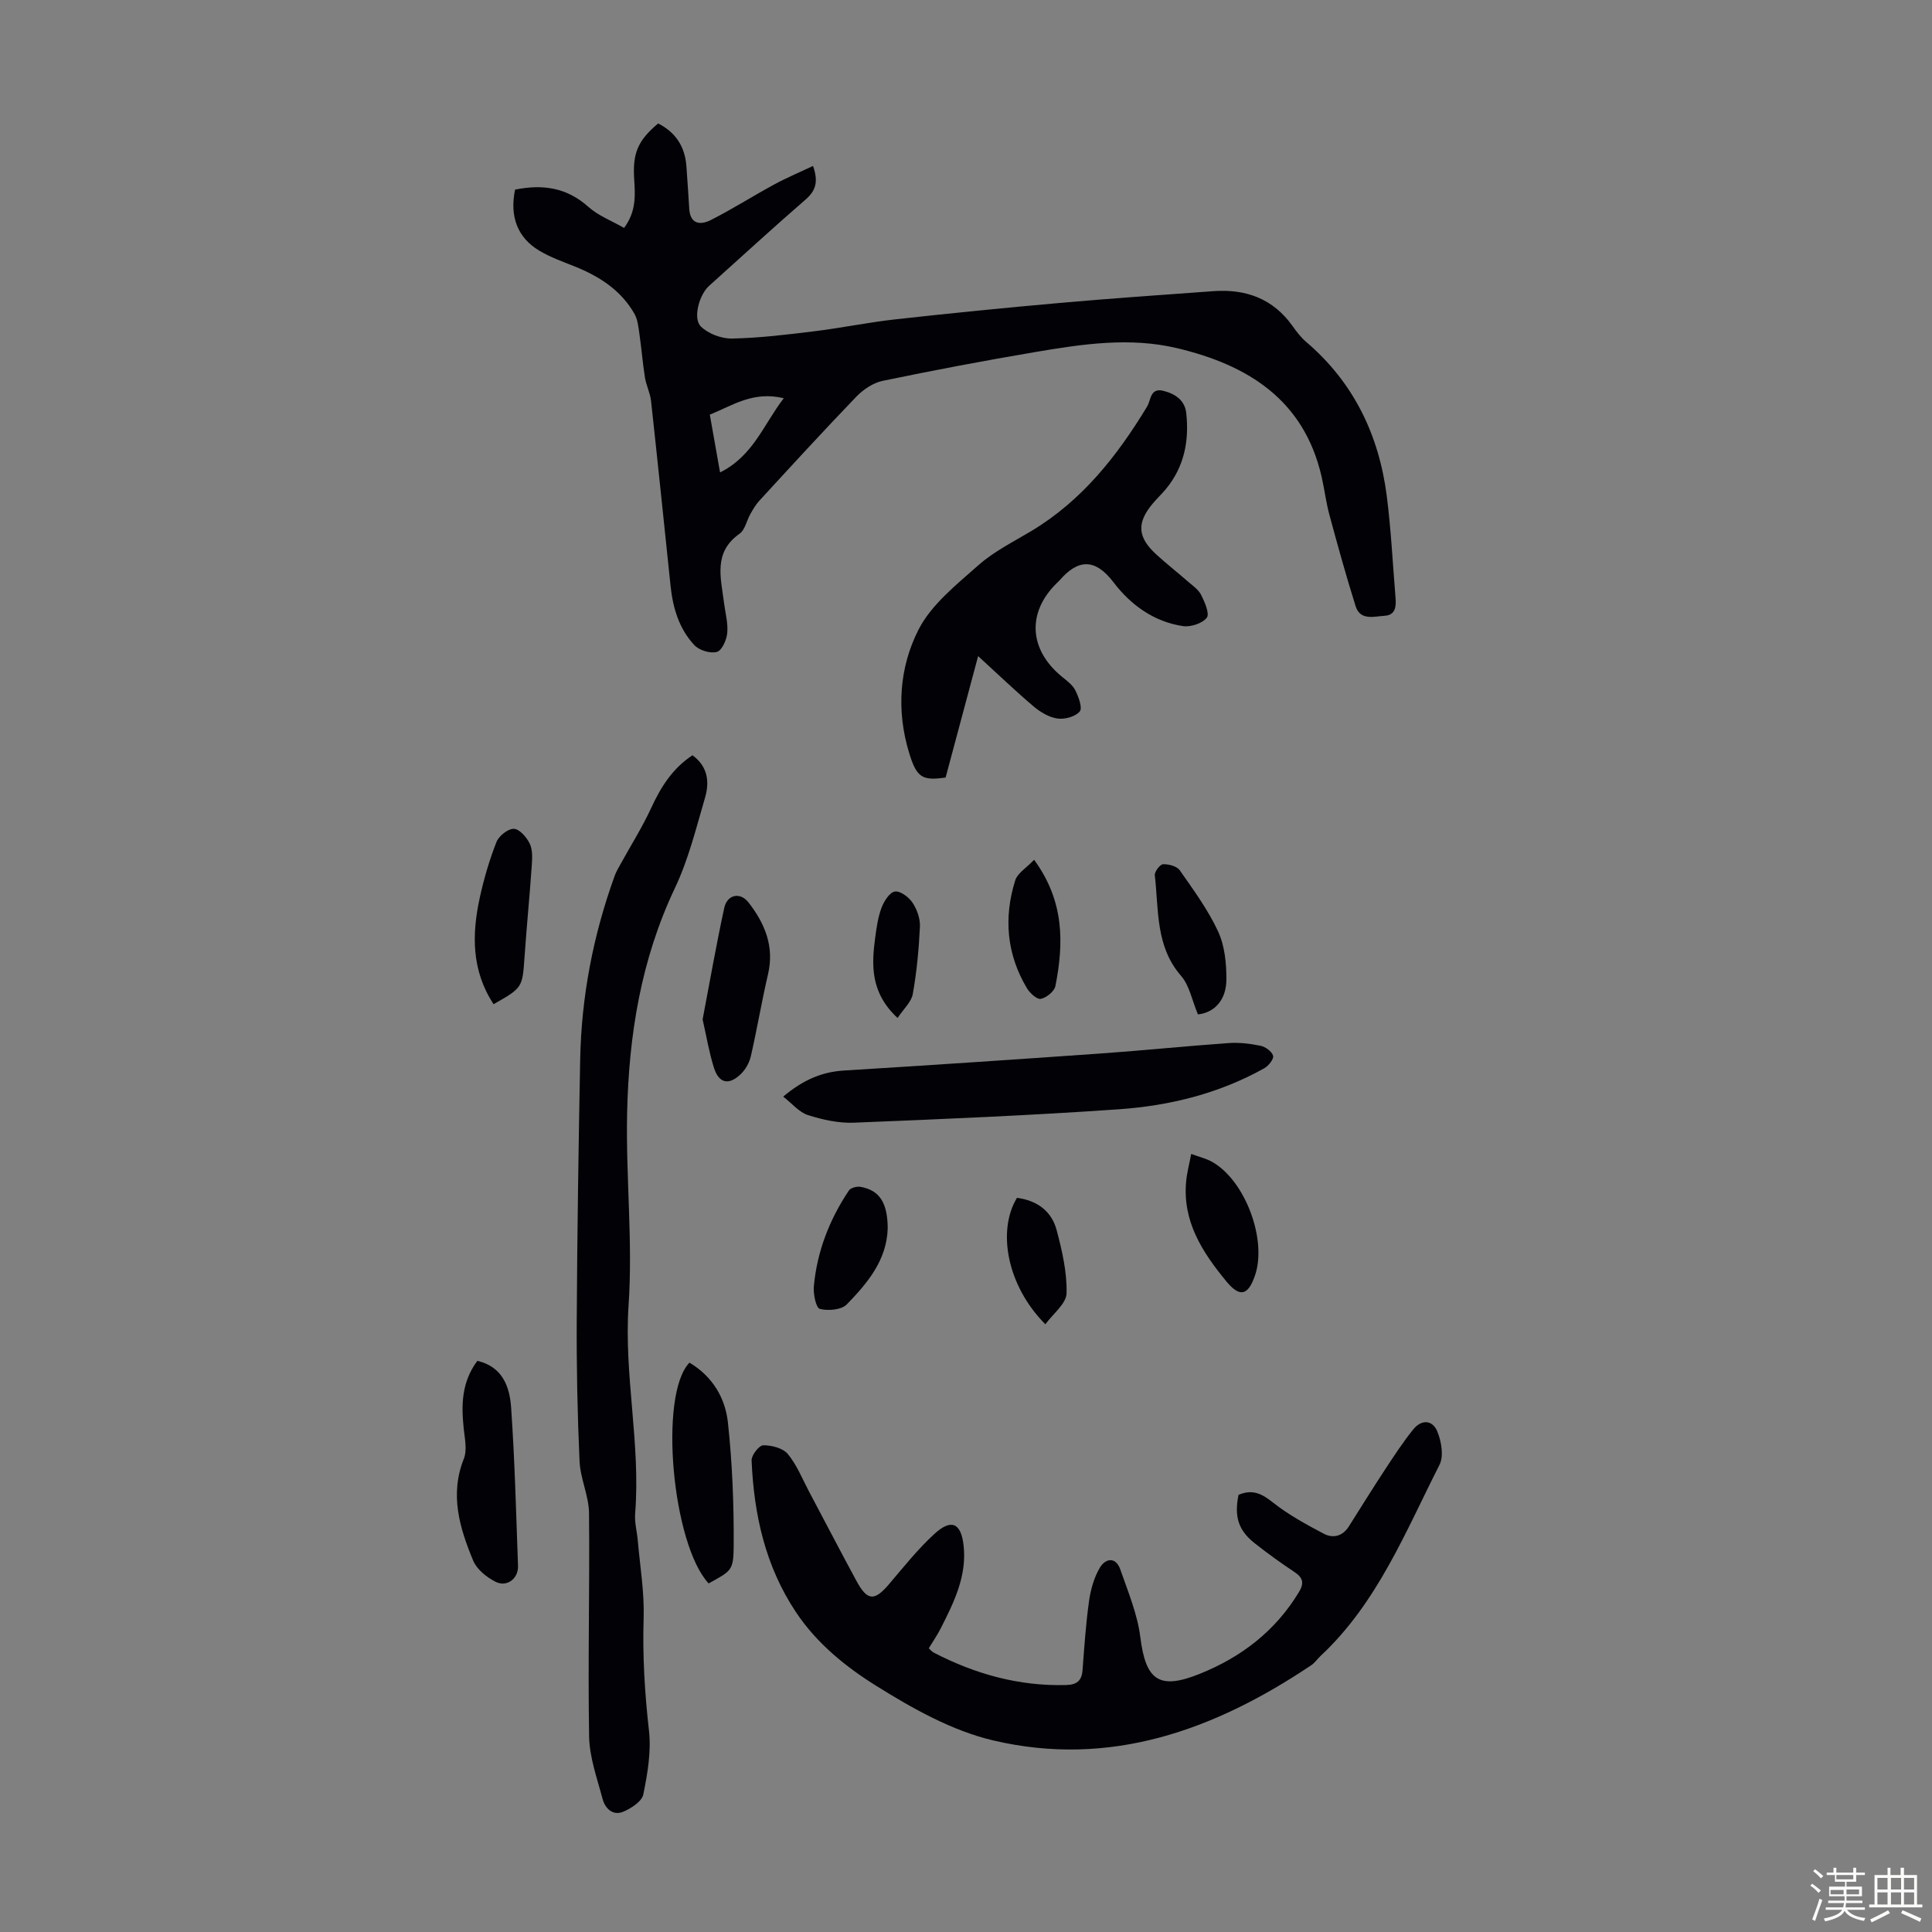
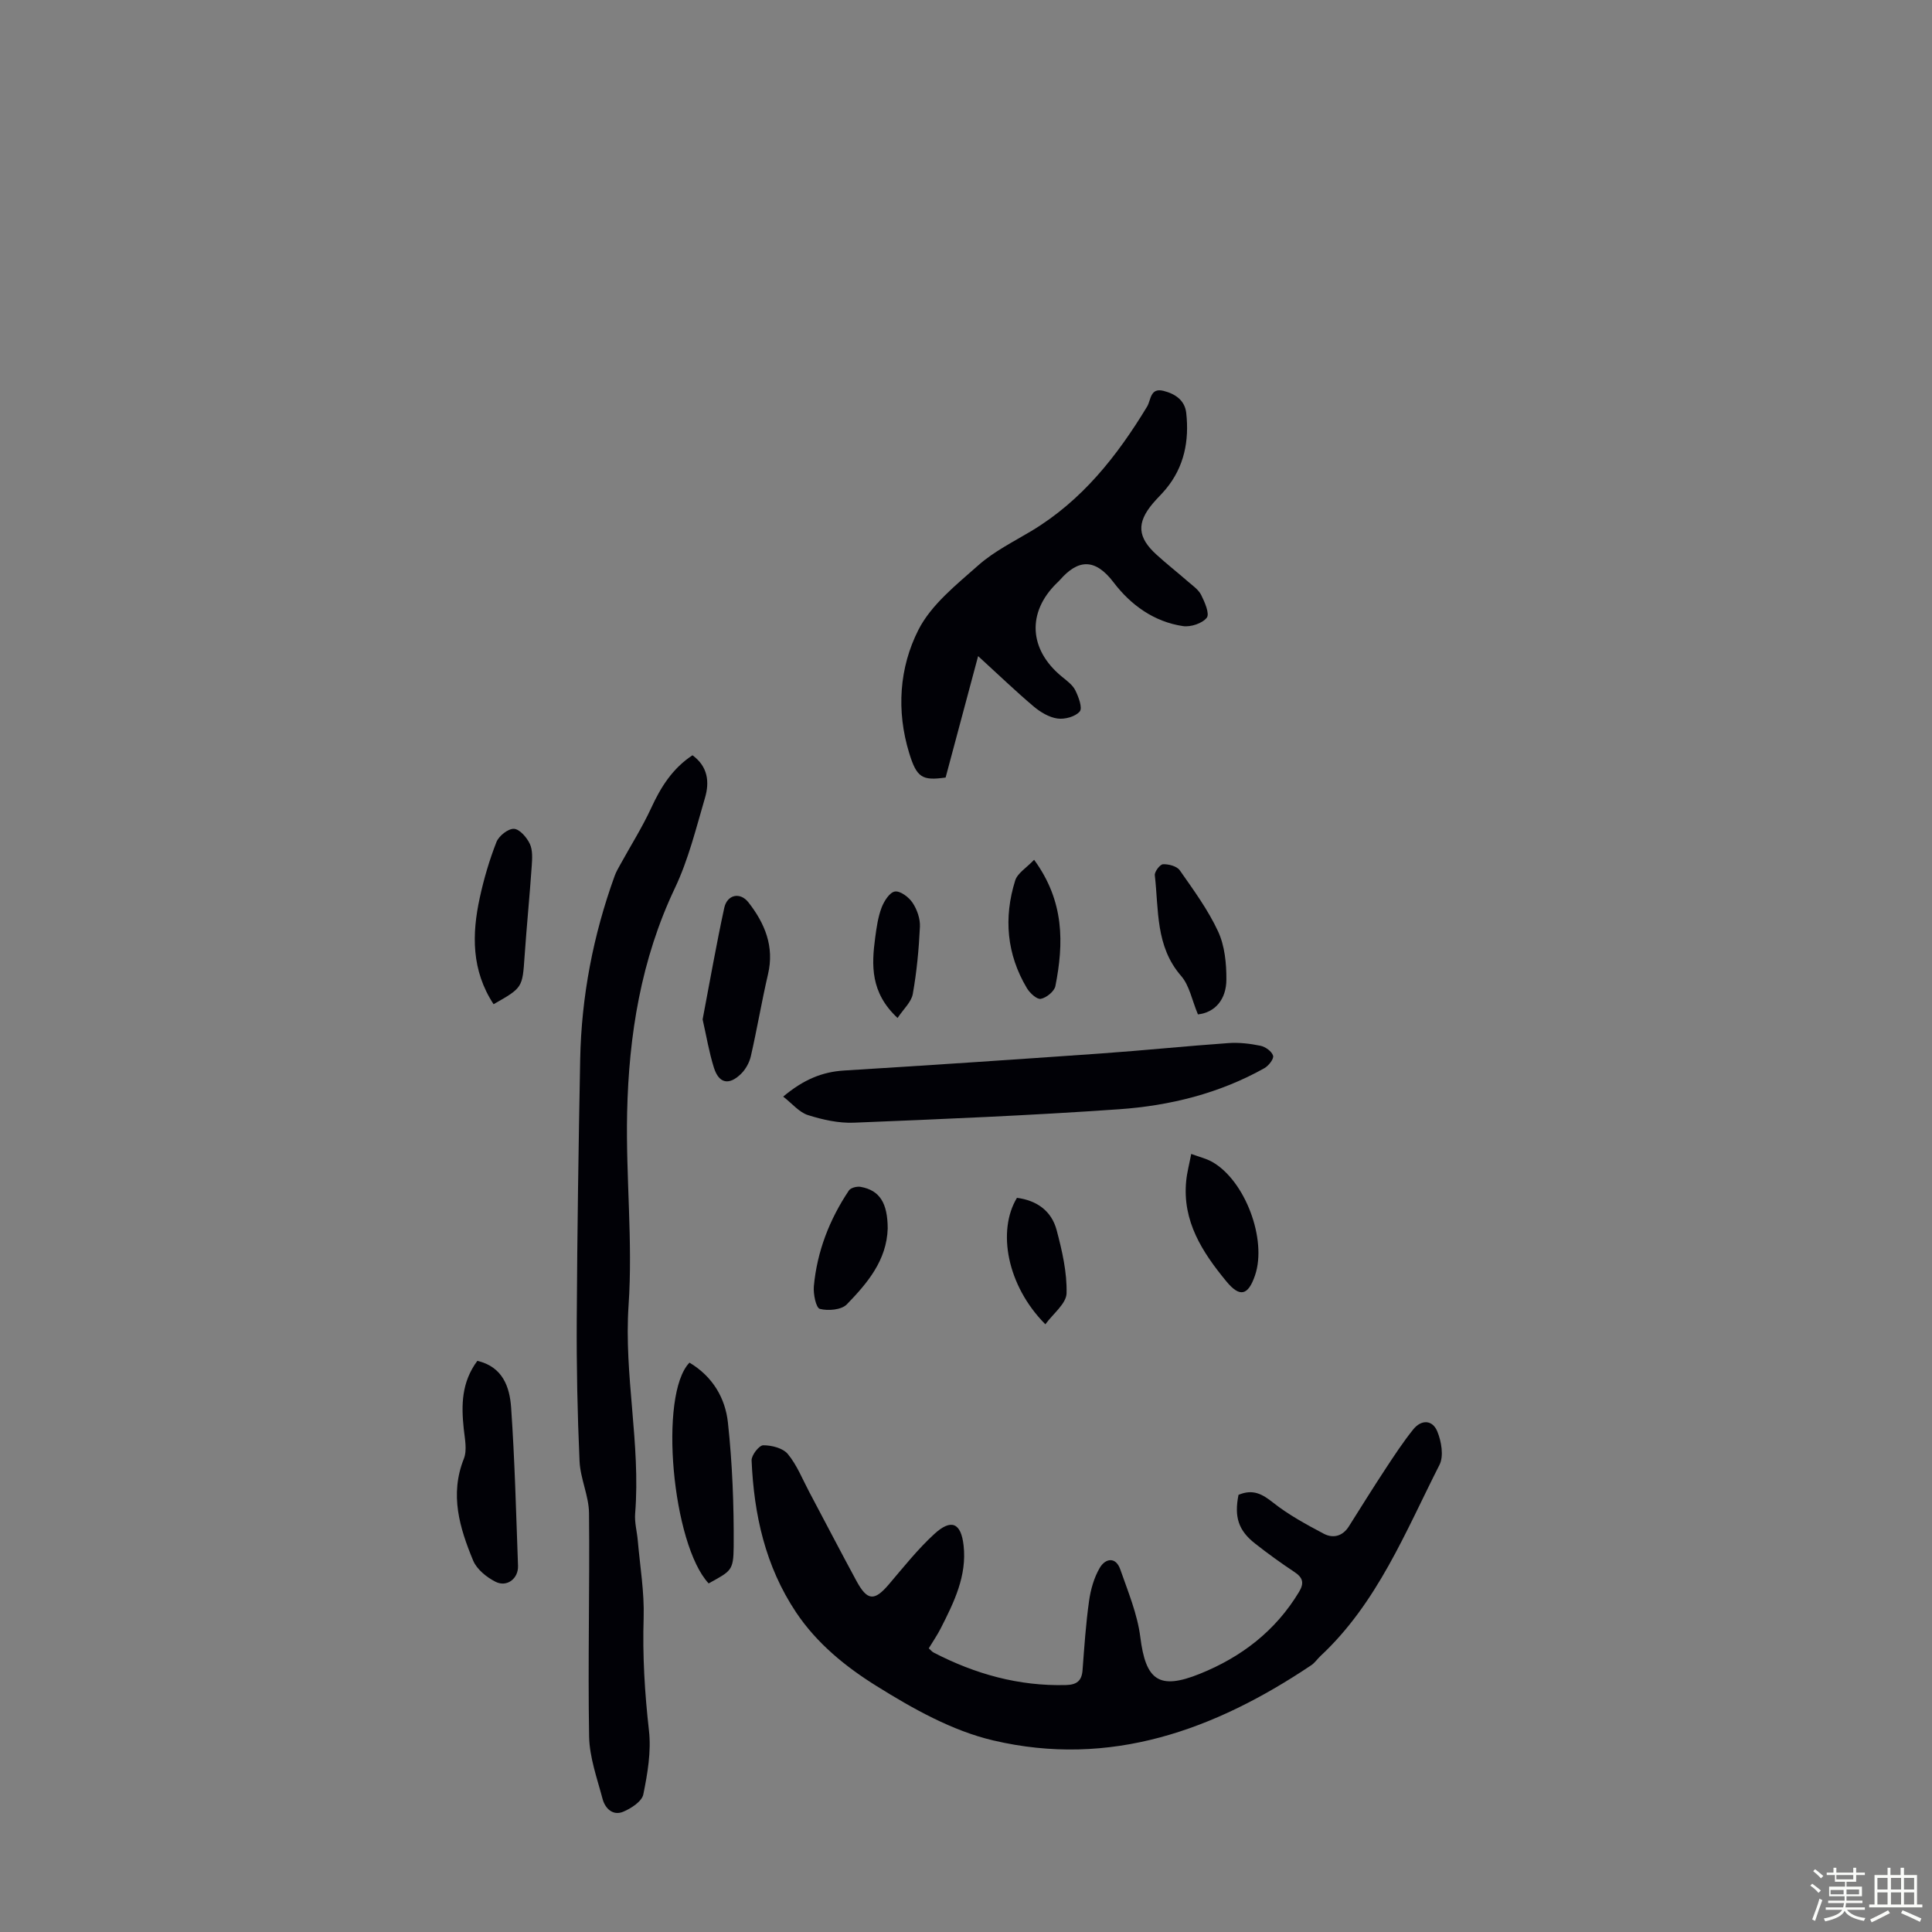
<svg xmlns="http://www.w3.org/2000/svg" enable-background="new 0 0 400 400" viewBox="0 0 400 400">
  <rect x="0" y="0" width="400" height="400" fill="#808080" stroke="none" />
  <path d="m374.8 390.4.4-.4c.7.5 1.3 1 1.8 1.4l-.5.5c-.5-.6-1.1-1.1-1.7-1.5zm1 7.3-.6-.3c.5-1.4 1.1-2.8 1.5-4.3.2.1.4.2.6.3-.5 1.3-1 2.8-1.5 4.3zm-.4-10.3.4-.4c.4.3 1 .8 1.7 1.4l-.5.5c-.4-.5-1-1-1.6-1.5zm2.5.3h1.7v-1h.6v1h3.5v-1h.6v1h1.8v.5h-1.8v1.4h-2v1h3.2v2h-3.2v.9h3.3v.5h-3.4c0 .3-.1.6-.1.9h4v.5h-3.7c.7.9 1.9 1.5 3.8 1.7-.1.2-.2.4-.3.6-2.1-.4-3.5-1.1-4-2.1-.4 1-1.8 1.7-4 2.2-.1-.2-.2-.4-.3-.6 2.1-.4 3.4-1 3.8-1.8h-3.4v-.5h3.6c.1-.3.1-.6.2-.9h-3.3v-.5h3.4c0-.3 0-.6 0-.9h-3.2v-2h3.3v-1h-2.1v-1.4h-1.7v-.5zm1.1 3.5v1h2.7c0-.3 0-.4 0-.4 0-.1 0-.2 0-.2 0-.1 0-.2 0-.3h-2.7zm1.2-3v.9h3.5v-.9zm4.7 3h-2.6v.6.4h2.6z" fill="#fbfcfa" />
  <path d="m393.6 386.7h.6v1.5h2.7v6.1h1.1v.6h-11v-.6h1.1v-6.1h2.7v-1.5h.6v1.5h2.1v-1.5zm-2.7 8.8.4.6c-1.2.6-2.5 1.3-3.8 1.9-.1-.2-.2-.4-.3-.6 1.2-.6 2.5-1.2 3.7-1.9zm-2.2-6.7v2.4h2.1v-2.4zm0 3v2.5h2.1v-2.5zm2.8-3v2.4h2.1v-2.4zm0 3v2.5h2.1v-2.5zm6 6.1c-1.4-.7-2.7-1.3-3.9-1.8l.3-.6c1.5.6 2.7 1.2 3.9 1.7zm-1.2-9.1h-2.1v2.4h2.1zm-2.1 3v2.5h2.1v-2.5z" fill="#fbfcfa" />
  <g fill="#010106">
-     <path d="m106.64 39.26c5.74-1.16 10.7-.43 15.15 3.55 2.08 1.86 4.88 2.92 7.42 4.38 2.55-3.44 2.3-6.77 2.09-10.1-.34-5.4.75-7.98 4.96-11.53 3.66 1.85 5.59 4.84 5.86 8.96.19 2.9.42 5.79.58 8.69.19 3.28 2.37 3.41 4.46 2.35 4.47-2.26 8.71-4.97 13.12-7.36 2.56-1.39 5.26-2.52 8.05-3.84 1.17 3.34.52 5.16-1.54 6.95-6.76 5.86-13.36 11.92-20.02 17.91-1.97 1.77-3.38 6.68-1.67 8.37 1.53 1.51 4.28 2.55 6.46 2.5 5.68-.11 11.36-.81 17.01-1.5s11.24-1.86 16.89-2.48c11.32-1.26 22.65-2.39 34-3.39 10.58-.94 21.18-1.67 31.78-2.44 6.69-.48 12.32 1.54 16.35 7.2.84 1.18 1.74 2.37 2.83 3.3 9.86 8.41 15.08 19.3 16.7 31.94.89 6.97 1.23 14.02 1.81 21.03.15 1.78.02 3.61-2.26 3.74-2.2.13-5.05 1.06-6.01-2.01-1.97-6.26-3.72-12.6-5.43-18.93-.7-2.58-1.01-5.27-1.61-7.88-3.67-15.94-15.29-23.11-29.93-26.59-9.77-2.32-19.61-.85-29.32.8-10.58 1.79-21.12 3.79-31.62 5.97-1.98.41-4.02 1.79-5.46 3.28-6.81 7.07-13.44 14.32-20.09 21.55-.74.8-1.3 1.79-1.85 2.75-.77 1.36-1.1 3.27-2.23 4.07-5.49 3.85-3.87 9.12-3.23 14.24.26 2.11.87 4.25.68 6.31-.13 1.43-1.11 3.64-2.14 3.92-1.36.38-3.65-.32-4.66-1.39-3.15-3.36-4.45-7.67-4.93-12.22-1.34-12.79-2.65-25.59-4.05-38.37-.18-1.64-1-3.19-1.26-4.83-.48-3.03-.72-6.09-1.16-9.13-.2-1.38-.35-2.9-1.02-4.07-2.79-4.89-7.27-7.75-12.37-9.8-2.48-.99-5.05-1.9-7.32-3.26-4.53-2.7-6.17-7.08-5.02-12.64zm42.44 58.55c6.89-3.43 9.01-9.94 13.19-15.36-6.34-1.54-10.62 1.51-15.31 3.4.71 4.03 1.37 7.74 2.12 11.96z" />
    <path d="m256.42 309.49c3-1.26 4.92-.16 7.15 1.6 3.19 2.53 6.86 4.52 10.48 6.44 1.94 1.03 3.92.55 5.22-1.51 2.5-3.96 4.97-7.94 7.55-11.86 1.84-2.8 3.68-5.61 5.77-8.21 1.69-2.1 3.99-2.02 4.99.42.85 2.06 1.37 5.11.45 6.91-7.06 13.9-12.88 28.62-24.65 39.59-.65.61-1.16 1.4-1.89 1.89-20.02 13.43-41.64 21.28-65.88 15.57-8.47-1.99-16.6-6.56-24.09-11.23-6.35-3.95-12.38-8.8-16.72-15.31-6.36-9.55-8.71-20.22-9.19-31.42-.05-1.08 1.56-3.14 2.41-3.14 1.74-.01 4.07.58 5.09 1.81 1.89 2.28 3.02 5.19 4.44 7.86 3.25 6.12 6.44 12.27 9.74 18.36 2.28 4.22 3.74 4.29 6.76.74 3.04-3.57 5.98-7.28 9.42-10.43 3.47-3.17 5.5-2.3 6.03 2.39.72 6.28-1.98 11.77-4.73 17.17-.7 1.38-1.59 2.66-2.48 4.14.41.36.68.71 1.04.89 8.58 4.44 17.62 6.97 27.37 6.71 2.19-.06 3.26-.83 3.43-3.07.36-4.79.68-9.6 1.35-14.35.33-2.36 1.03-4.84 2.23-6.87 1.14-1.93 3.29-2.36 4.24.37 1.6 4.6 3.54 9.23 4.14 14 1.12 8.95 3.87 11 12.31 7.6 8.62-3.47 15.68-8.88 20.55-16.96 1.1-1.83.82-2.94-.93-4.11-2.79-1.85-5.52-3.82-8.15-5.89-3.49-2.73-4.36-5.53-3.45-10.1z" />
    <path d="m143.37 156.37c3.22 2.35 3.54 5.56 2.6 8.78-1.85 6.31-3.43 12.8-6.23 18.7-7.03 14.79-9.55 30.46-9.9 46.53-.29 13.28 1.2 26.64.3 39.86-.98 14.5 2.52 28.71 1.36 43.12-.15 1.85.39 3.75.55 5.64.46 5.31 1.37 10.64 1.21 15.94-.25 7.85.22 15.57 1.1 23.36.49 4.32-.29 8.9-1.17 13.22-.3 1.45-2.51 2.89-4.16 3.58-2.13.89-3.74-.66-4.27-2.64-1.13-4.27-2.71-8.6-2.79-12.93-.27-15.41.14-30.84-.02-46.26-.04-3.59-1.8-7.14-1.96-10.74-.44-9.82-.64-19.66-.58-29.49.1-17.89.37-35.78.71-53.67.25-13.06 2.69-25.74 7.14-38.03.3-.83.75-1.6 1.18-2.37 2.14-3.89 4.52-7.66 6.38-11.68 2-4.35 4.42-8.2 8.55-10.92z" />
-     <path d="m202.51 135.84c-2.35 8.76-4.5 16.81-6.73 25.14-4.83.68-5.98.06-7.55-5.09-2.67-8.73-2.05-17.67 1.92-25.49 2.66-5.23 7.86-9.34 12.43-13.39 3.22-2.85 7.23-4.84 10.97-7.08 10.47-6.29 17.74-15.51 23.95-25.76.8-1.32.61-3.94 3.37-3.25 2.45.61 4.44 1.95 4.73 4.6.63 5.74-.41 11.13-4.21 15.72-.85 1.03-1.84 1.96-2.7 2.98-3.41 4.05-3.21 7.04.81 10.67 2.07 1.88 4.27 3.61 6.38 5.45 1.01.88 2.24 1.71 2.81 2.84.74 1.48 1.79 3.9 1.16 4.71-.92 1.18-3.32 1.97-4.91 1.74-6.02-.89-10.83-4.38-14.38-9.05-3.88-5.11-7.4-4.75-11.1-.52-.22.25-.47.48-.71.71-6.15 6.06-5.72 13.71 1.06 19.29 1.03.85 2.24 1.71 2.81 2.84.68 1.36 1.54 3.67.93 4.4-.9 1.08-3.11 1.68-4.62 1.46-1.74-.24-3.54-1.33-4.94-2.51-3.67-3.1-7.13-6.44-11.48-10.41z" />
+     <path d="m202.51 135.84c-2.35 8.76-4.5 16.81-6.73 25.14-4.83.68-5.98.06-7.55-5.09-2.67-8.73-2.05-17.67 1.92-25.49 2.66-5.23 7.86-9.34 12.43-13.39 3.22-2.85 7.23-4.84 10.97-7.08 10.47-6.29 17.74-15.51 23.95-25.76.8-1.32.61-3.94 3.37-3.25 2.45.61 4.44 1.95 4.73 4.6.63 5.74-.41 11.13-4.21 15.72-.85 1.03-1.84 1.96-2.7 2.98-3.41 4.05-3.21 7.04.81 10.67 2.07 1.88 4.27 3.61 6.38 5.45 1.01.88 2.24 1.71 2.81 2.84.74 1.48 1.79 3.9 1.16 4.71-.92 1.18-3.32 1.97-4.91 1.74-6.02-.89-10.83-4.38-14.38-9.05-3.88-5.11-7.4-4.75-11.1-.52-.22.25-.47.48-.71.71-6.15 6.06-5.72 13.71 1.06 19.29 1.03.85 2.24 1.71 2.81 2.84.68 1.36 1.54 3.67.93 4.4-.9 1.08-3.11 1.68-4.62 1.46-1.74-.24-3.54-1.33-4.94-2.51-3.67-3.1-7.13-6.44-11.48-10.41" />
    <path d="m162.15 227.04c4.22-3.53 8.07-5.12 12.61-5.4 17.73-1.09 35.45-2.28 53.17-3.53 8.81-.62 17.59-1.53 26.4-2.15 2.2-.16 4.49.11 6.66.56 1.01.21 2.34 1.17 2.59 2.06.19.66-.94 2.09-1.81 2.58-9.33 5.23-19.56 7.76-30.08 8.5-18.27 1.28-36.58 2.04-54.89 2.78-3.16.13-6.47-.61-9.51-1.57-1.82-.57-3.25-2.36-5.14-3.83z" />
    <path d="m142.75 282.12c4.86 2.91 7.42 7.4 7.96 12.42.92 8.51 1.25 17.12 1.19 25.69-.04 5.04-.59 5.03-5.18 7.6-7.53-8.06-10.4-39.09-3.97-45.71z" />
    <path d="m98.83 281.75c5.25 1.22 6.69 5.4 6.99 9.64.76 10.91 1.03 21.86 1.43 32.8.1 2.63-2.29 4.49-4.65 3.3-1.85-.93-3.88-2.57-4.64-4.39-2.79-6.74-4.89-13.63-1.93-21.07.72-1.8.2-4.17-.02-6.24-.51-4.88-.48-9.6 2.82-14.04z" />
    <path d="m145.47 211.06c1.49-7.81 2.83-15.49 4.48-23.1.6-2.75 3.28-3.34 5.01-1.13 3.38 4.33 5.4 9.12 4.05 14.87-1.31 5.62-2.26 11.32-3.55 16.95-.3 1.32-1.06 2.72-2.03 3.67-2.49 2.44-4.57 2.02-5.61-1.23-1.03-3.26-1.58-6.67-2.35-10.03z" />
    <path d="m102.19 207.91c-4.6-7.01-4.51-14.5-2.85-22.08.85-3.91 1.99-7.79 3.45-11.51.5-1.26 2.41-2.77 3.61-2.72 1.18.05 2.66 1.77 3.29 3.1.62 1.31.5 3.06.4 4.59-.43 6.24-1.05 12.46-1.48 18.7-.45 6.49-.39 6.5-6.42 9.92z" />
    <path d="m248.02 210.02c-1.25-2.98-1.76-5.99-3.48-7.96-5.34-6.14-4.62-13.67-5.45-20.85-.08-.73 1.08-2.26 1.71-2.28 1.17-.04 2.86.4 3.46 1.26 2.86 4.09 5.86 8.18 7.94 12.67 1.37 2.96 1.73 6.62 1.71 9.95-.01 4.07-2.32 6.82-5.89 7.21z" />
    <path d="m246.63 238.91c1.7.63 3.1.95 4.31 1.63 6.84 3.84 11.43 16.07 8.9 23.51-1.43 4.19-3.15 4.62-5.93 1.25-4.97-6.03-9.15-12.45-8.32-20.81.17-1.74.63-3.44 1.04-5.58z" />
    <path d="m183.79 254.35c-.21 6.62-4.23 11.33-8.47 15.71-1.11 1.14-3.87 1.38-5.58.93-.8-.21-1.39-3.1-1.24-4.7.67-7.21 3.24-13.82 7.26-19.82.38-.56 1.68-.89 2.45-.74 3.94.72 5.56 3.35 5.58 8.62z" />
    <path d="m214.1 178.01c6.3 8.61 6.15 17.3 4.41 26.14-.22 1.1-1.85 2.42-3.02 2.65-.81.16-2.28-1.2-2.88-2.21-4.19-7.02-4.84-14.57-2.43-22.28.47-1.53 2.34-2.63 3.92-4.3z" />
    <path d="m210.55 248c4.11.53 7.17 2.71 8.22 6.7 1.13 4.26 2.16 8.72 2.05 13.07-.06 2.14-2.8 4.22-4.39 6.41-7.97-8.01-10-19.39-5.88-26.18z" />
    <path d="m185.83 210.76c-5.63-5.24-5.4-10.9-4.63-16.64.28-2.09.58-4.24 1.32-6.2.51-1.34 1.67-3.18 2.76-3.34 1.12-.17 2.89 1.17 3.66 2.33.93 1.4 1.6 3.32 1.52 4.97-.22 4.66-.66 9.34-1.48 13.93-.3 1.65-1.91 3.09-3.15 4.95z" />
  </g>
</svg>